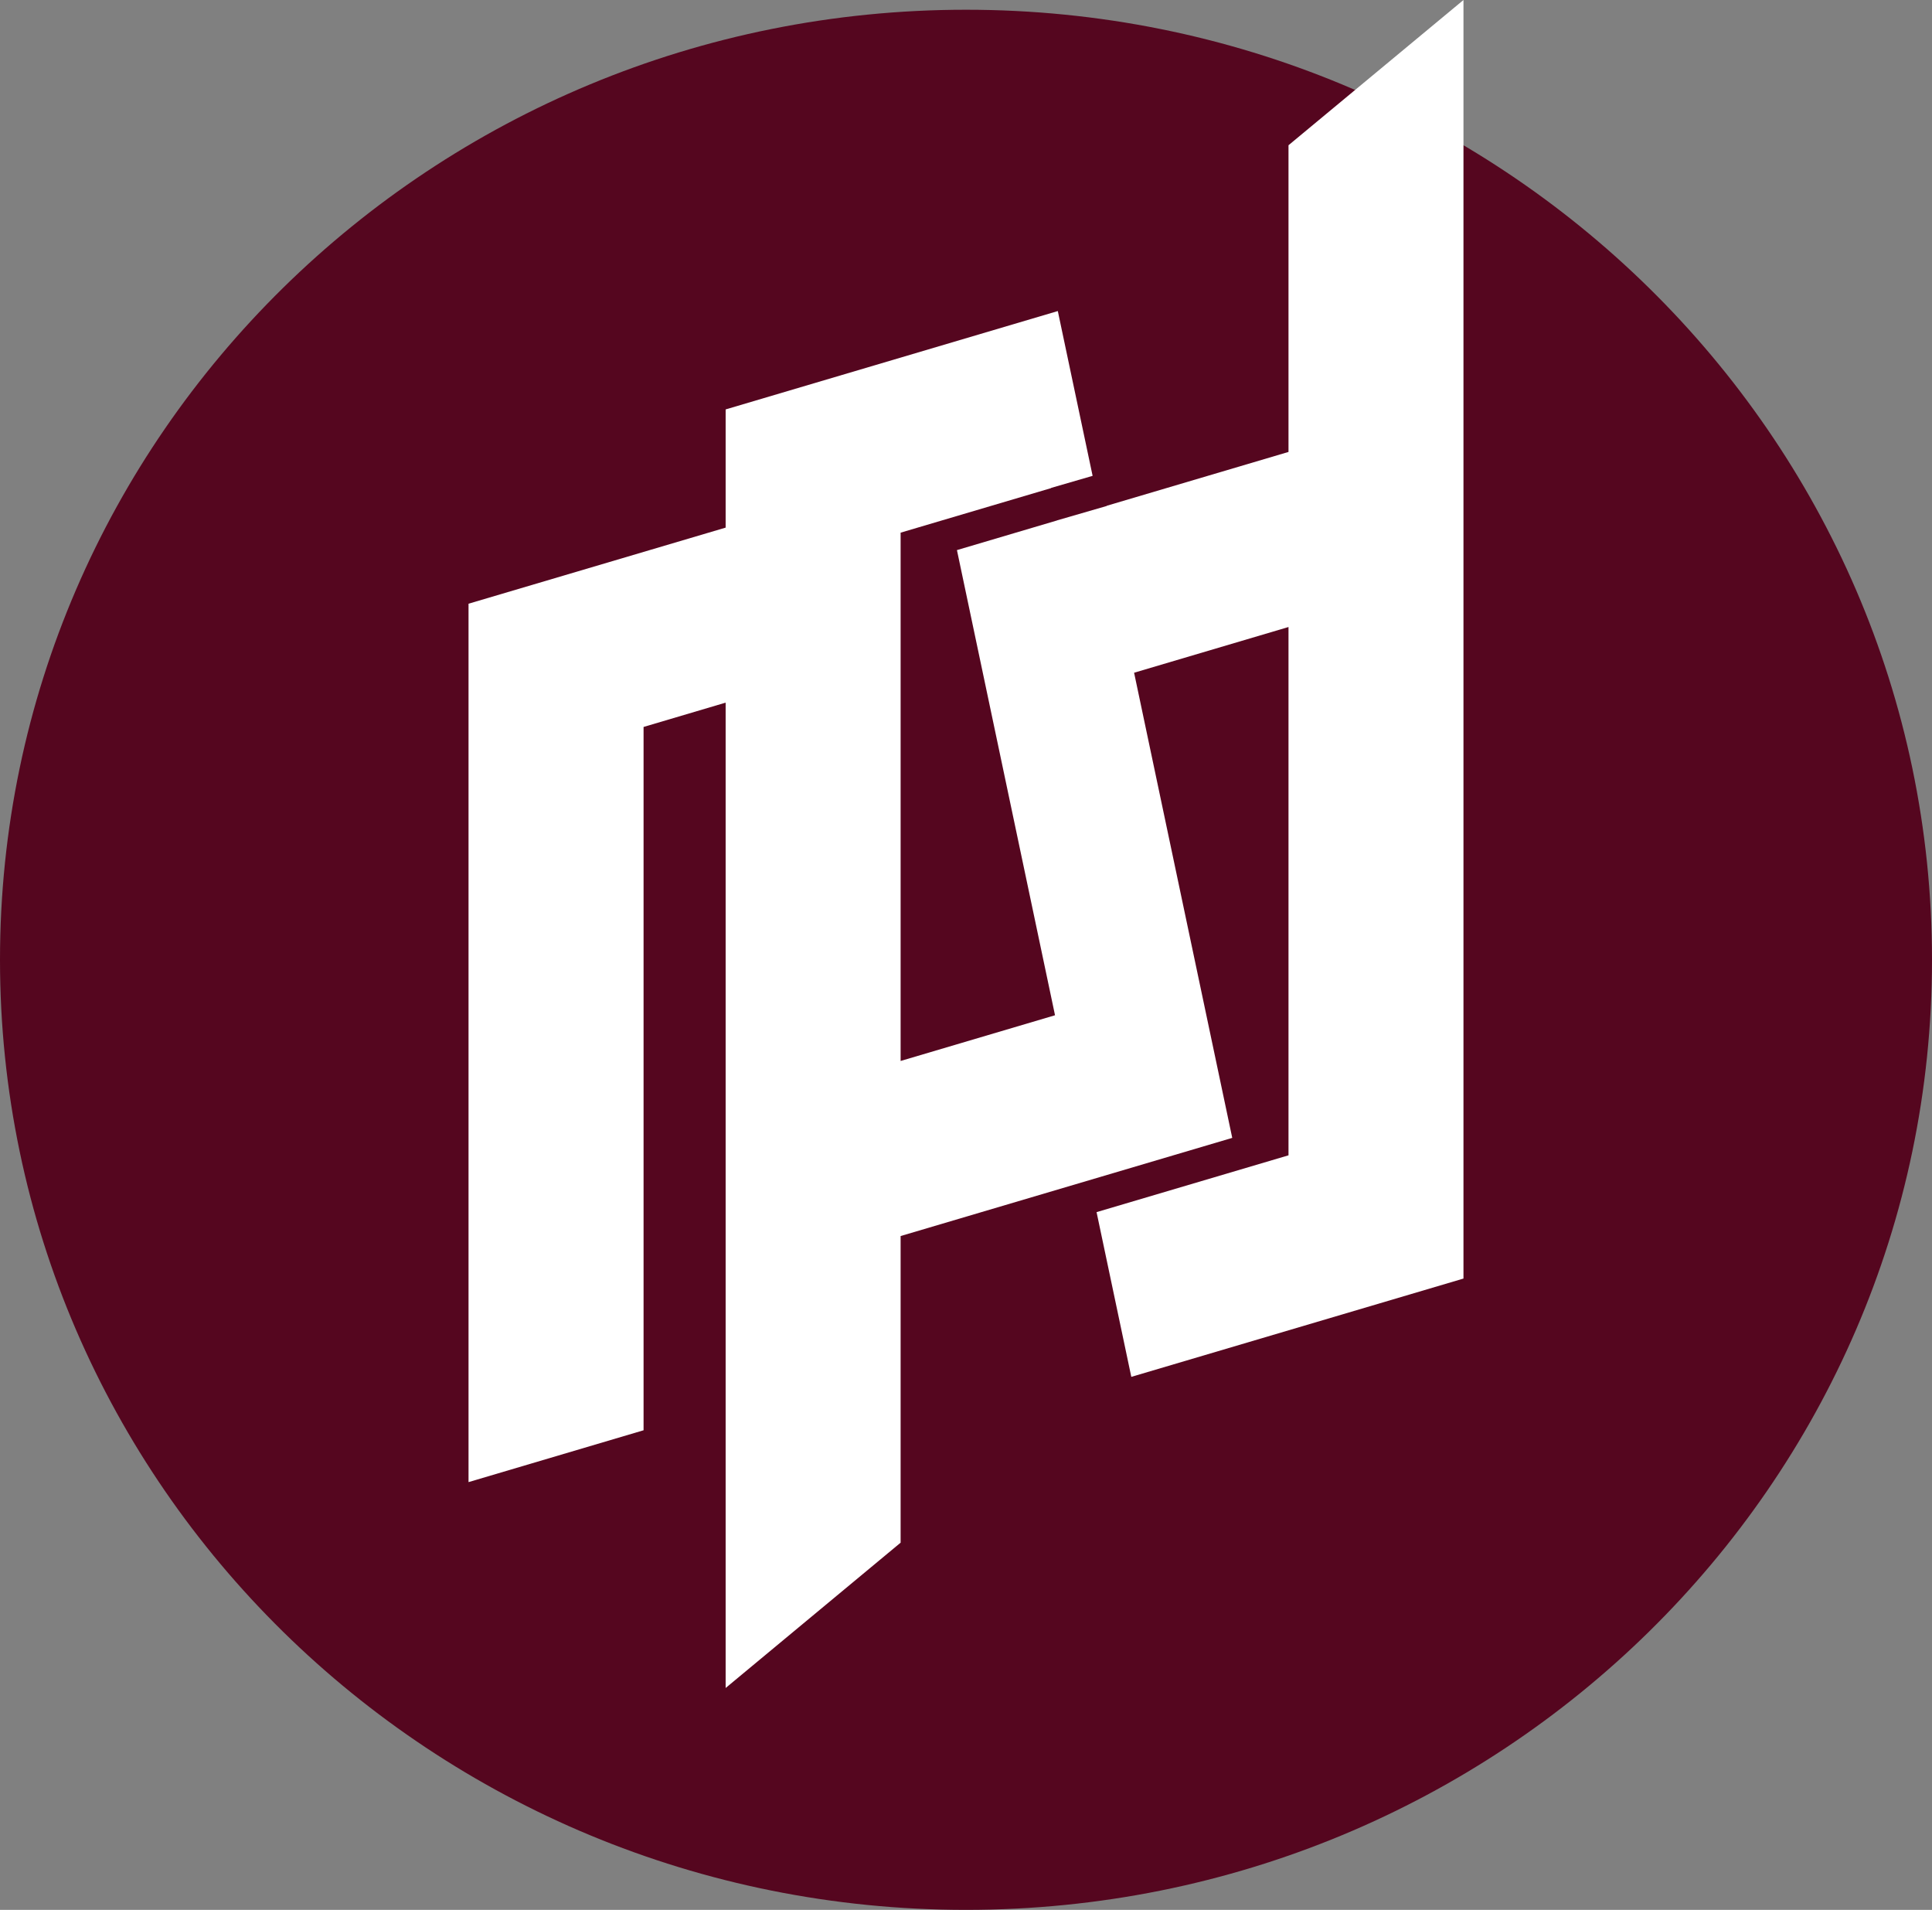
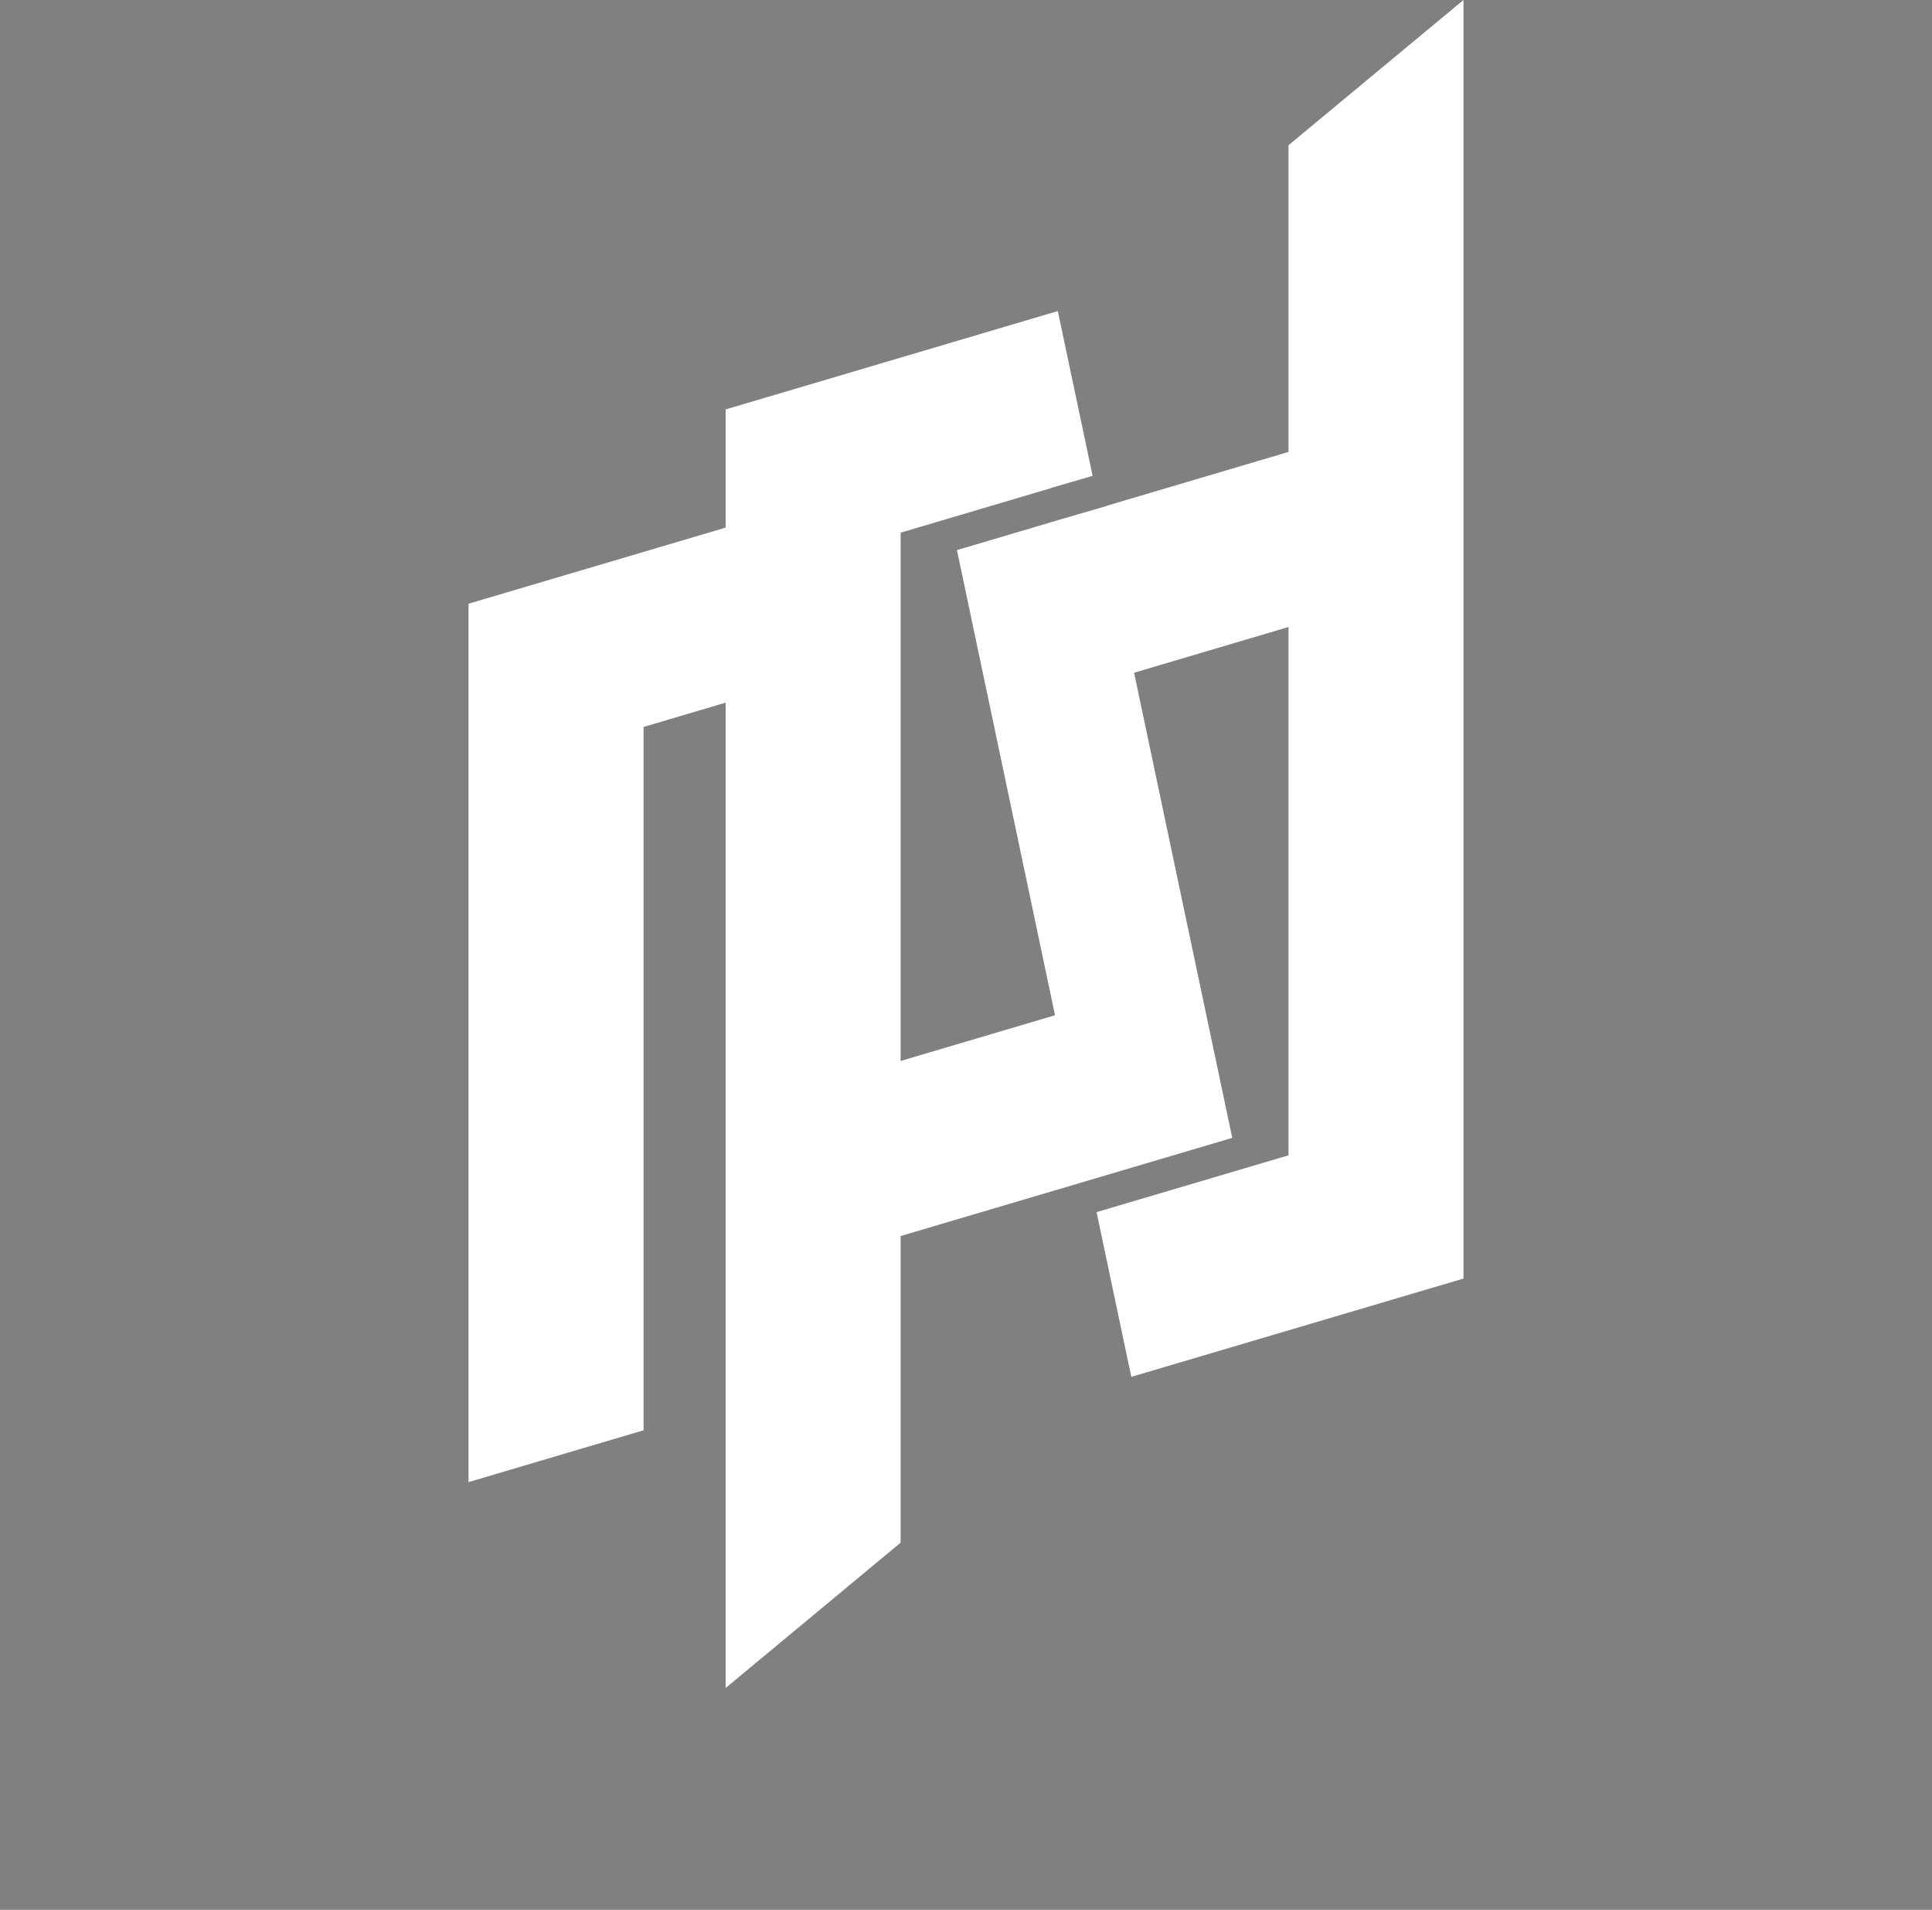
<svg xmlns="http://www.w3.org/2000/svg" version="1.1" x="0px" y="0px" width="28.366px" height="28.035px" viewBox="0 0 28.366 28.035" style="overflow:visible;enable-background:new 0 0 28.366 28.035;" xml:space="preserve">
  <rect x="0" y="0" width="28.366" height="28.035" fill="#808080" stroke="none" />
  <style type="text/css">
	.st0{fill:#55061F;}
	.st1{fill:#FFFFFF;}
	.st2{fill:none;}
</style>
  <defs>
</defs>
-   <path class="st0" d="M14.183,28.035c7.833,0,14.183-6.244,14.183-13.946S22.016,0.143,14.183,0.143S0,6.387,0,14.089  S6.35,28.035,14.183,28.035" />
  <polygon class="st1" points="10.654,10.314 9.449,10.671 9.449,20.995 6.879,21.756 6.879,8.862 10.654,7.745 10.654,6.01   15.531,4.566 16.042,6.985 15.433,7.162 15.433,7.165 13.223,7.819 13.223,15.574 15.49,14.903 14.05,8.075 15.522,7.639   15.522,7.638 16.25,7.427 16.25,7.424 18.918,6.634 18.918,2.132 21.487,0 21.487,18.768 16.61,20.211 16.1,17.793 18.918,16.959   18.918,9.204 16.651,9.875 18.092,16.703 13.223,18.144 13.223,22.645 10.654,24.778 " />
  <ellipse class="st2" cx="14.183" cy="14.089" rx="14.183" ry="13.946" />
</svg>